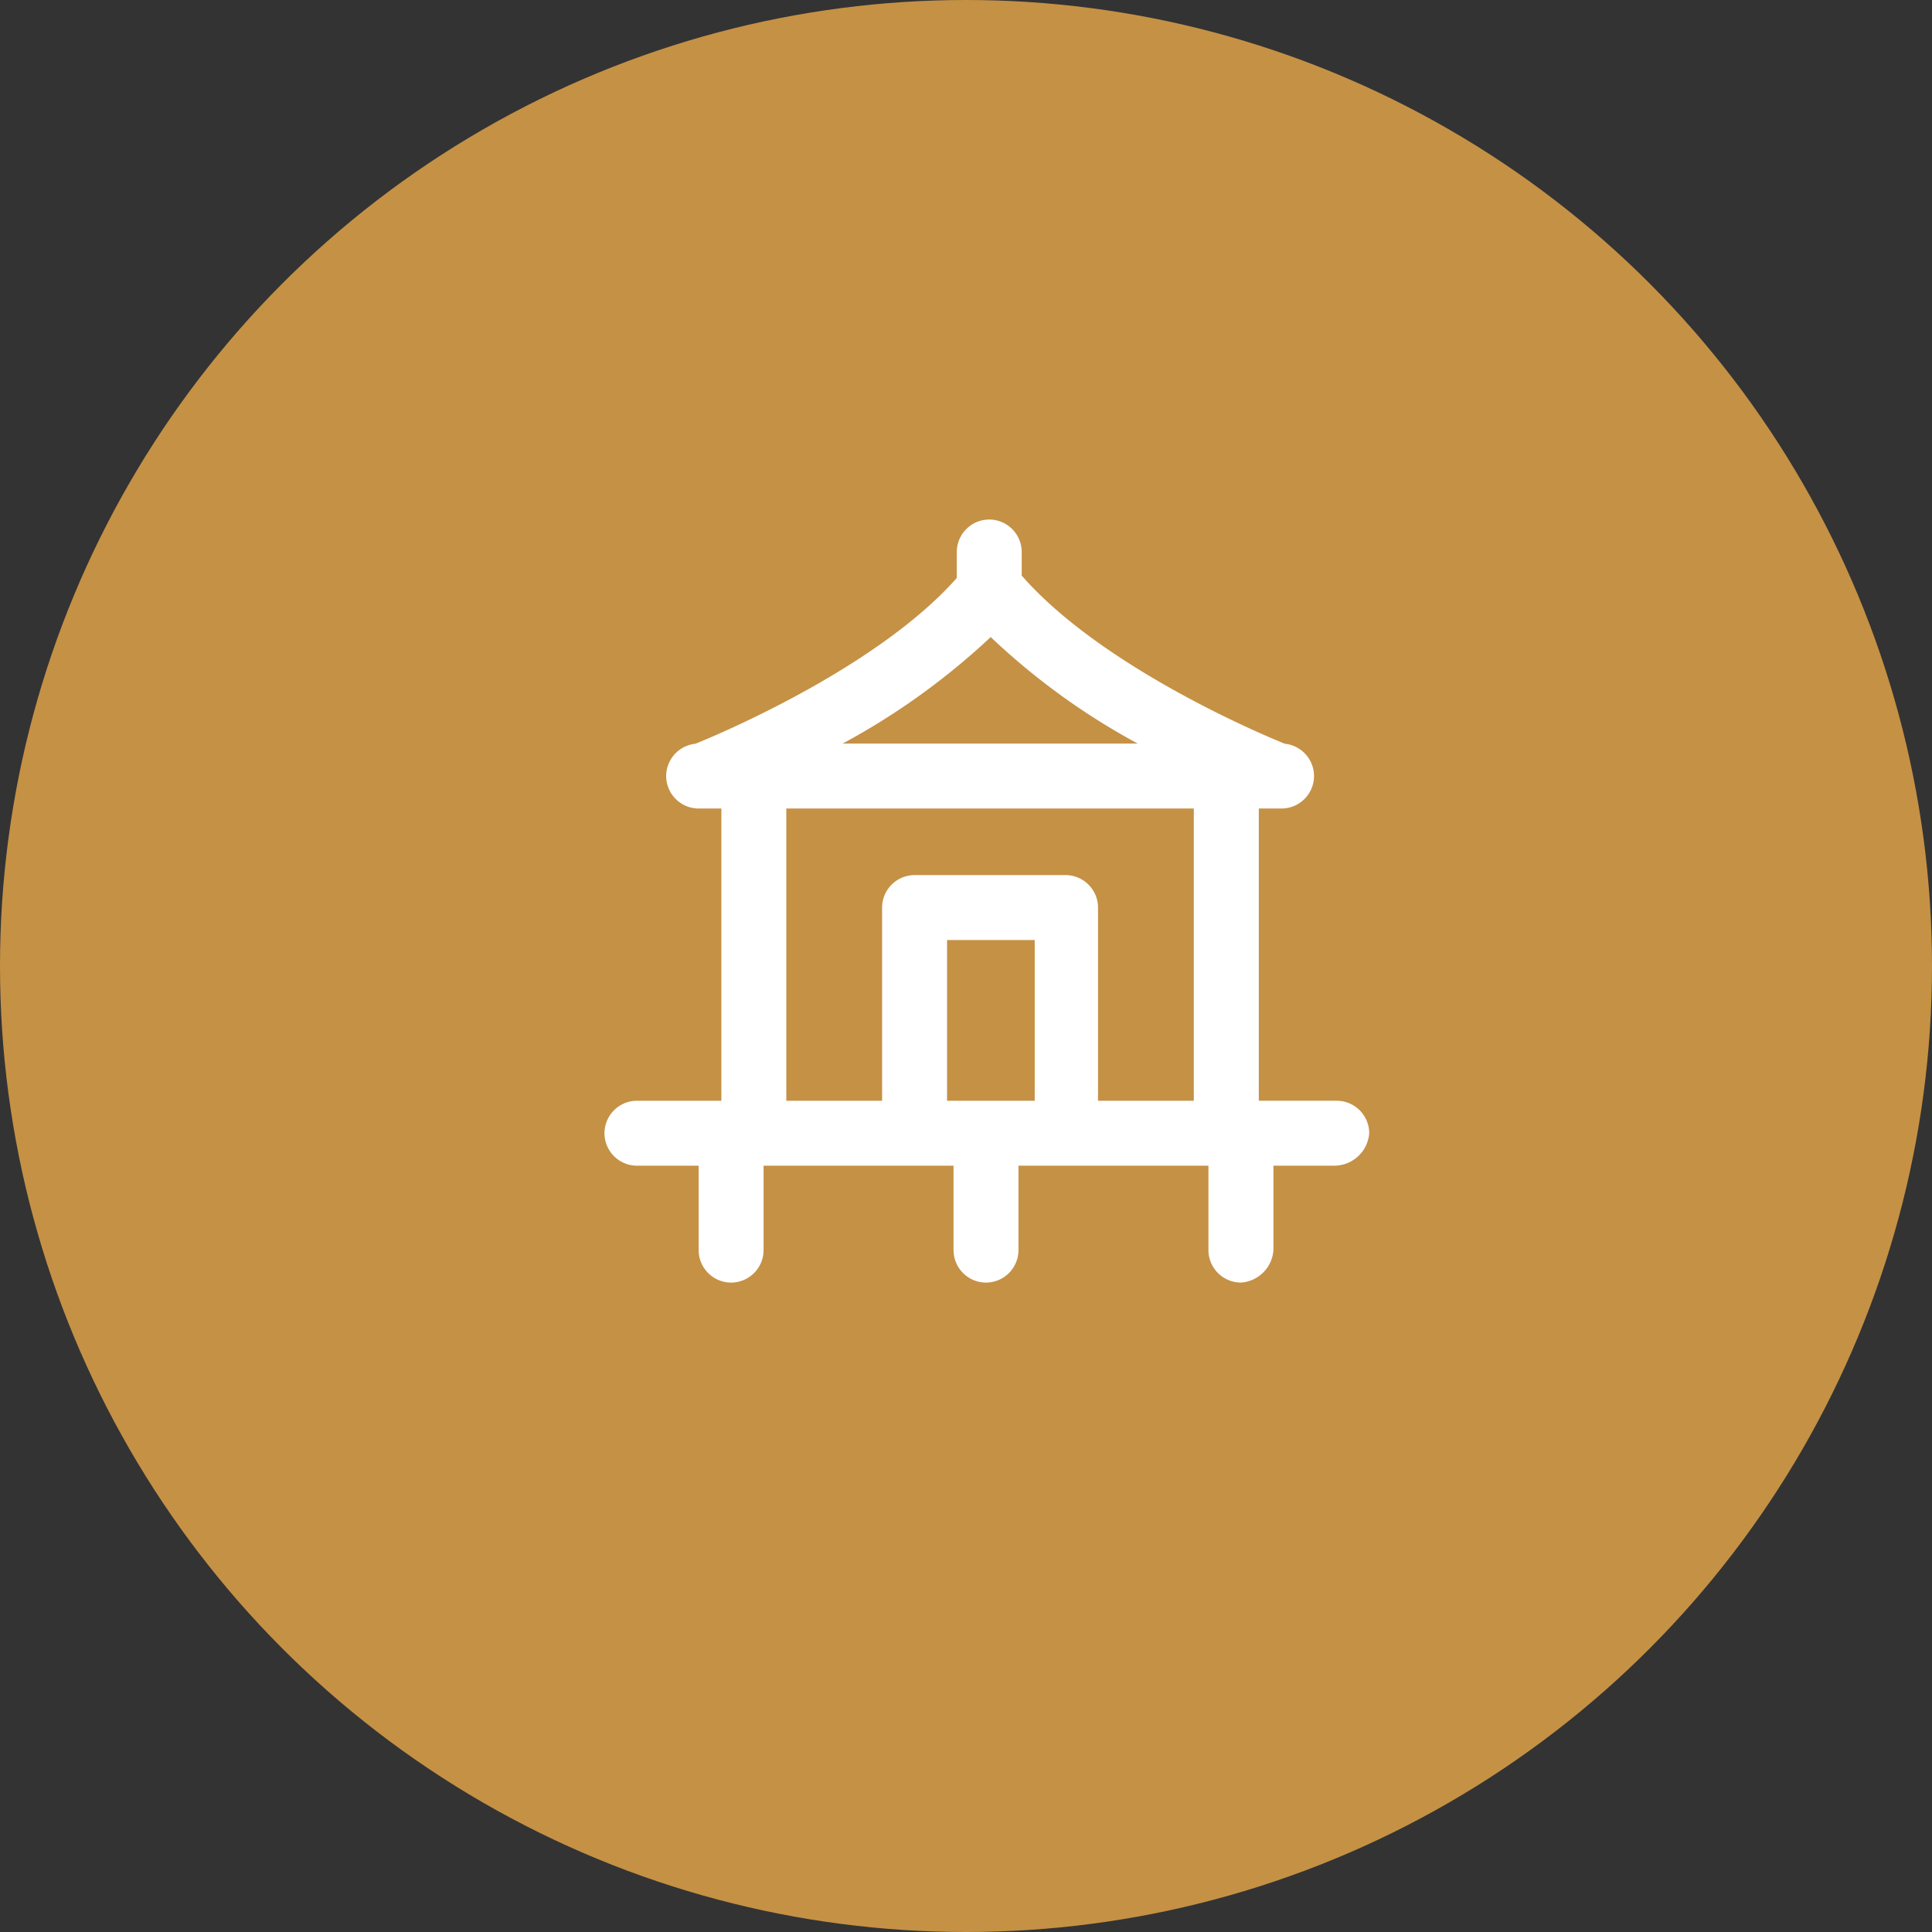
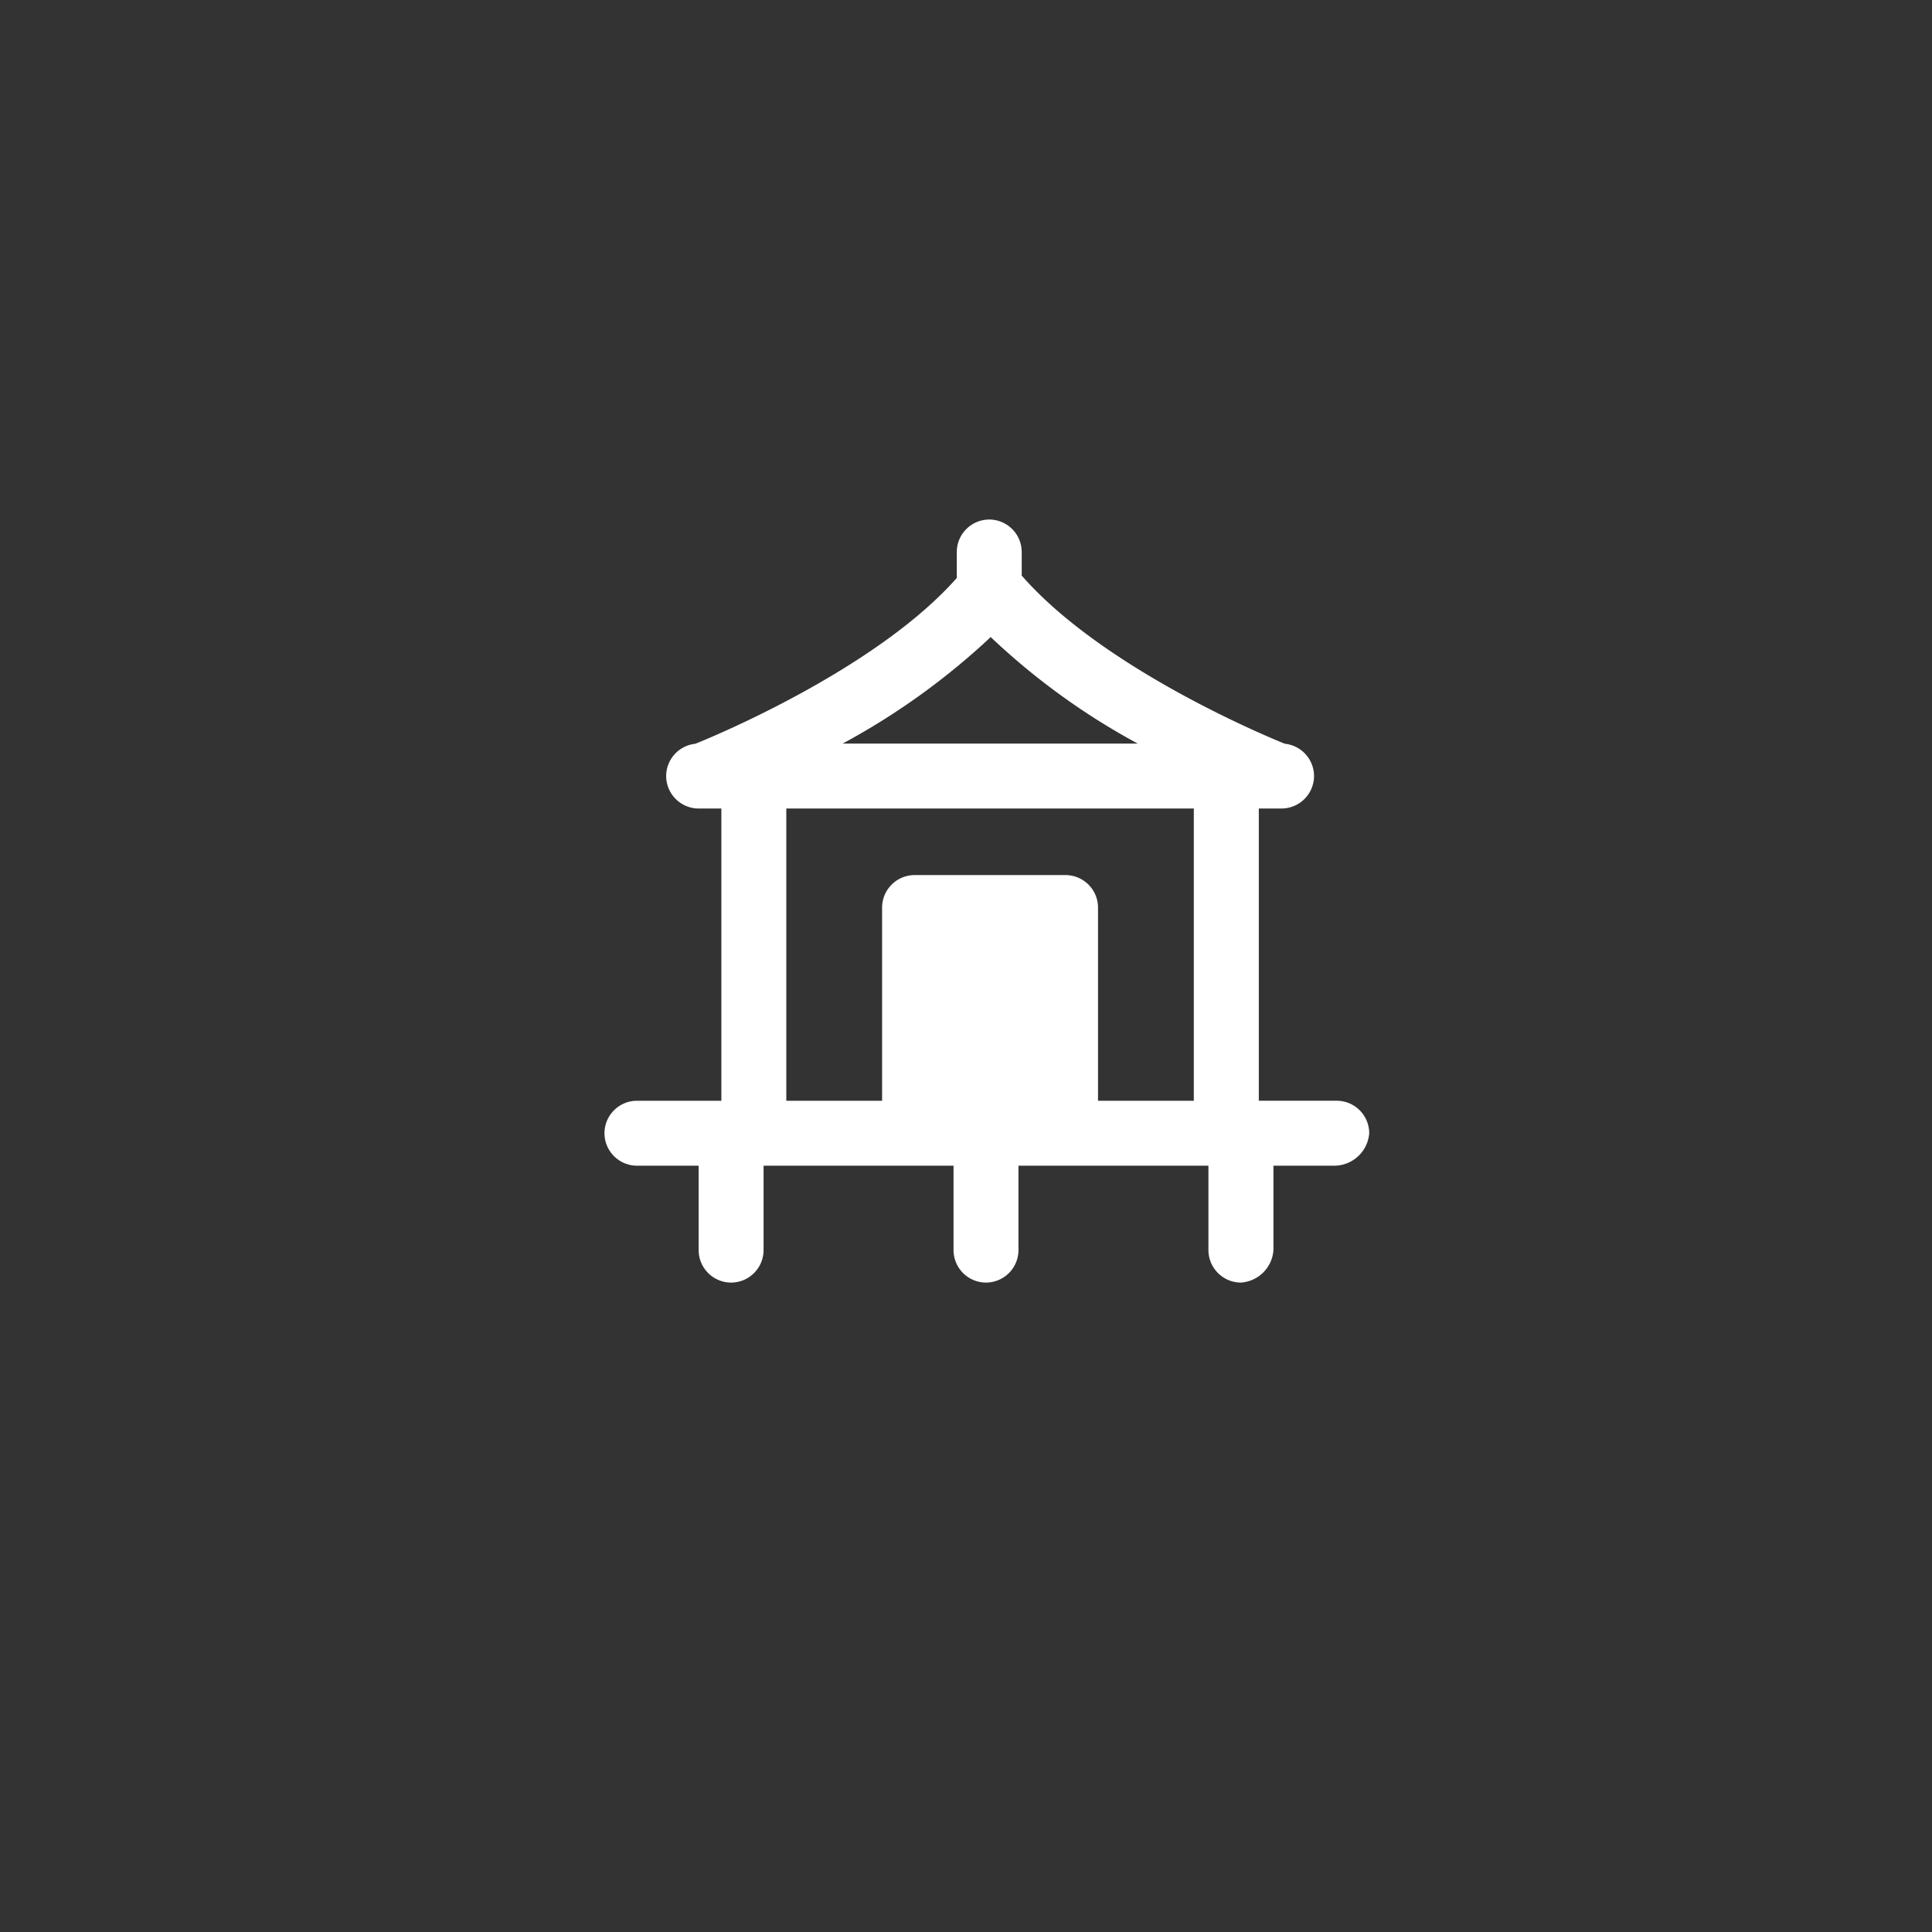
<svg xmlns="http://www.w3.org/2000/svg" width="119" height="119" viewBox="0 0 119 119">
  <rect x="0" y="0" width="119" height="119" fill="#333333" stroke="none" />
  <g id="Gruppe_48" data-name="Gruppe 48" transform="translate(36.732 31.5)">
-     <circle id="Ellipse_5" data-name="Ellipse 5" cx="59.5" cy="59.5" r="59.5" transform="translate(-36.732 -31.5)" fill="#c59145" />
-     <path id="Vereinigungsmenge_2" data-name="Vereinigungsmenge 2" d="M-1117.8-3562.5v-5.2h-11.7v5.2a2.006,2.006,0,0,1-2,2,2.006,2.006,0,0,1-2-2v-5.2h-11.7v5.2a2.006,2.006,0,0,1-2,2,2.006,2.006,0,0,1-2-2v-5.2h-3.8a2.006,2.006,0,0,1-2-2,2.006,2.006,0,0,1,2-2h5.2v-18h-1.44a2.007,2.007,0,0,1-1.96-2,2.007,2.007,0,0,1,1.8-1.989c2.235-.9,11.448-4.94,16.1-10.211v-1.6a2.006,2.006,0,0,1,2-2,2.006,2.006,0,0,1,2,2v1.452c4.691,5.38,13.965,9.452,16.205,10.358a2.007,2.007,0,0,1,1.8,1.989,2.007,2.007,0,0,1-1.961,2h-1.44v18h4.8a2.006,2.006,0,0,1,2,2,2.165,2.165,0,0,1-2.1,2h-3.8v5.2a2.149,2.149,0,0,1-2,2A2.006,2.006,0,0,1-1117.8-3562.5Zm-.9-9.2v-18h-25.1v18h5.9v-11.9a2.006,2.006,0,0,1,2-2h9.3a2.006,2.006,0,0,1,2,2v11.9Zm-9.8,0v-9.9h-5.4v9.9h5.4Zm-11.83-22h18.176a42.479,42.479,0,0,1-9.056-6.561A43.5,43.5,0,0,1-1140.33-3593.7Z" transform="translate(1155.5 3608)" fill="#fff" />
+     <path id="Vereinigungsmenge_2" data-name="Vereinigungsmenge 2" d="M-1117.8-3562.5v-5.2h-11.7v5.2a2.006,2.006,0,0,1-2,2,2.006,2.006,0,0,1-2-2v-5.2h-11.7v5.2a2.006,2.006,0,0,1-2,2,2.006,2.006,0,0,1-2-2v-5.2h-3.8a2.006,2.006,0,0,1-2-2,2.006,2.006,0,0,1,2-2h5.2v-18h-1.44a2.007,2.007,0,0,1-1.96-2,2.007,2.007,0,0,1,1.8-1.989c2.235-.9,11.448-4.94,16.1-10.211v-1.6a2.006,2.006,0,0,1,2-2,2.006,2.006,0,0,1,2,2v1.452c4.691,5.38,13.965,9.452,16.205,10.358a2.007,2.007,0,0,1,1.8,1.989,2.007,2.007,0,0,1-1.961,2h-1.44v18h4.8a2.006,2.006,0,0,1,2,2,2.165,2.165,0,0,1-2.1,2h-3.8v5.2a2.149,2.149,0,0,1-2,2A2.006,2.006,0,0,1-1117.8-3562.5Zm-.9-9.2v-18h-25.1v18h5.9v-11.9a2.006,2.006,0,0,1,2-2h9.3a2.006,2.006,0,0,1,2,2v11.9Zm-9.8,0v-9.9v9.9h5.4Zm-11.83-22h18.176a42.479,42.479,0,0,1-9.056-6.561A43.5,43.5,0,0,1-1140.33-3593.7Z" transform="translate(1155.5 3608)" fill="#fff" />
  </g>
</svg>